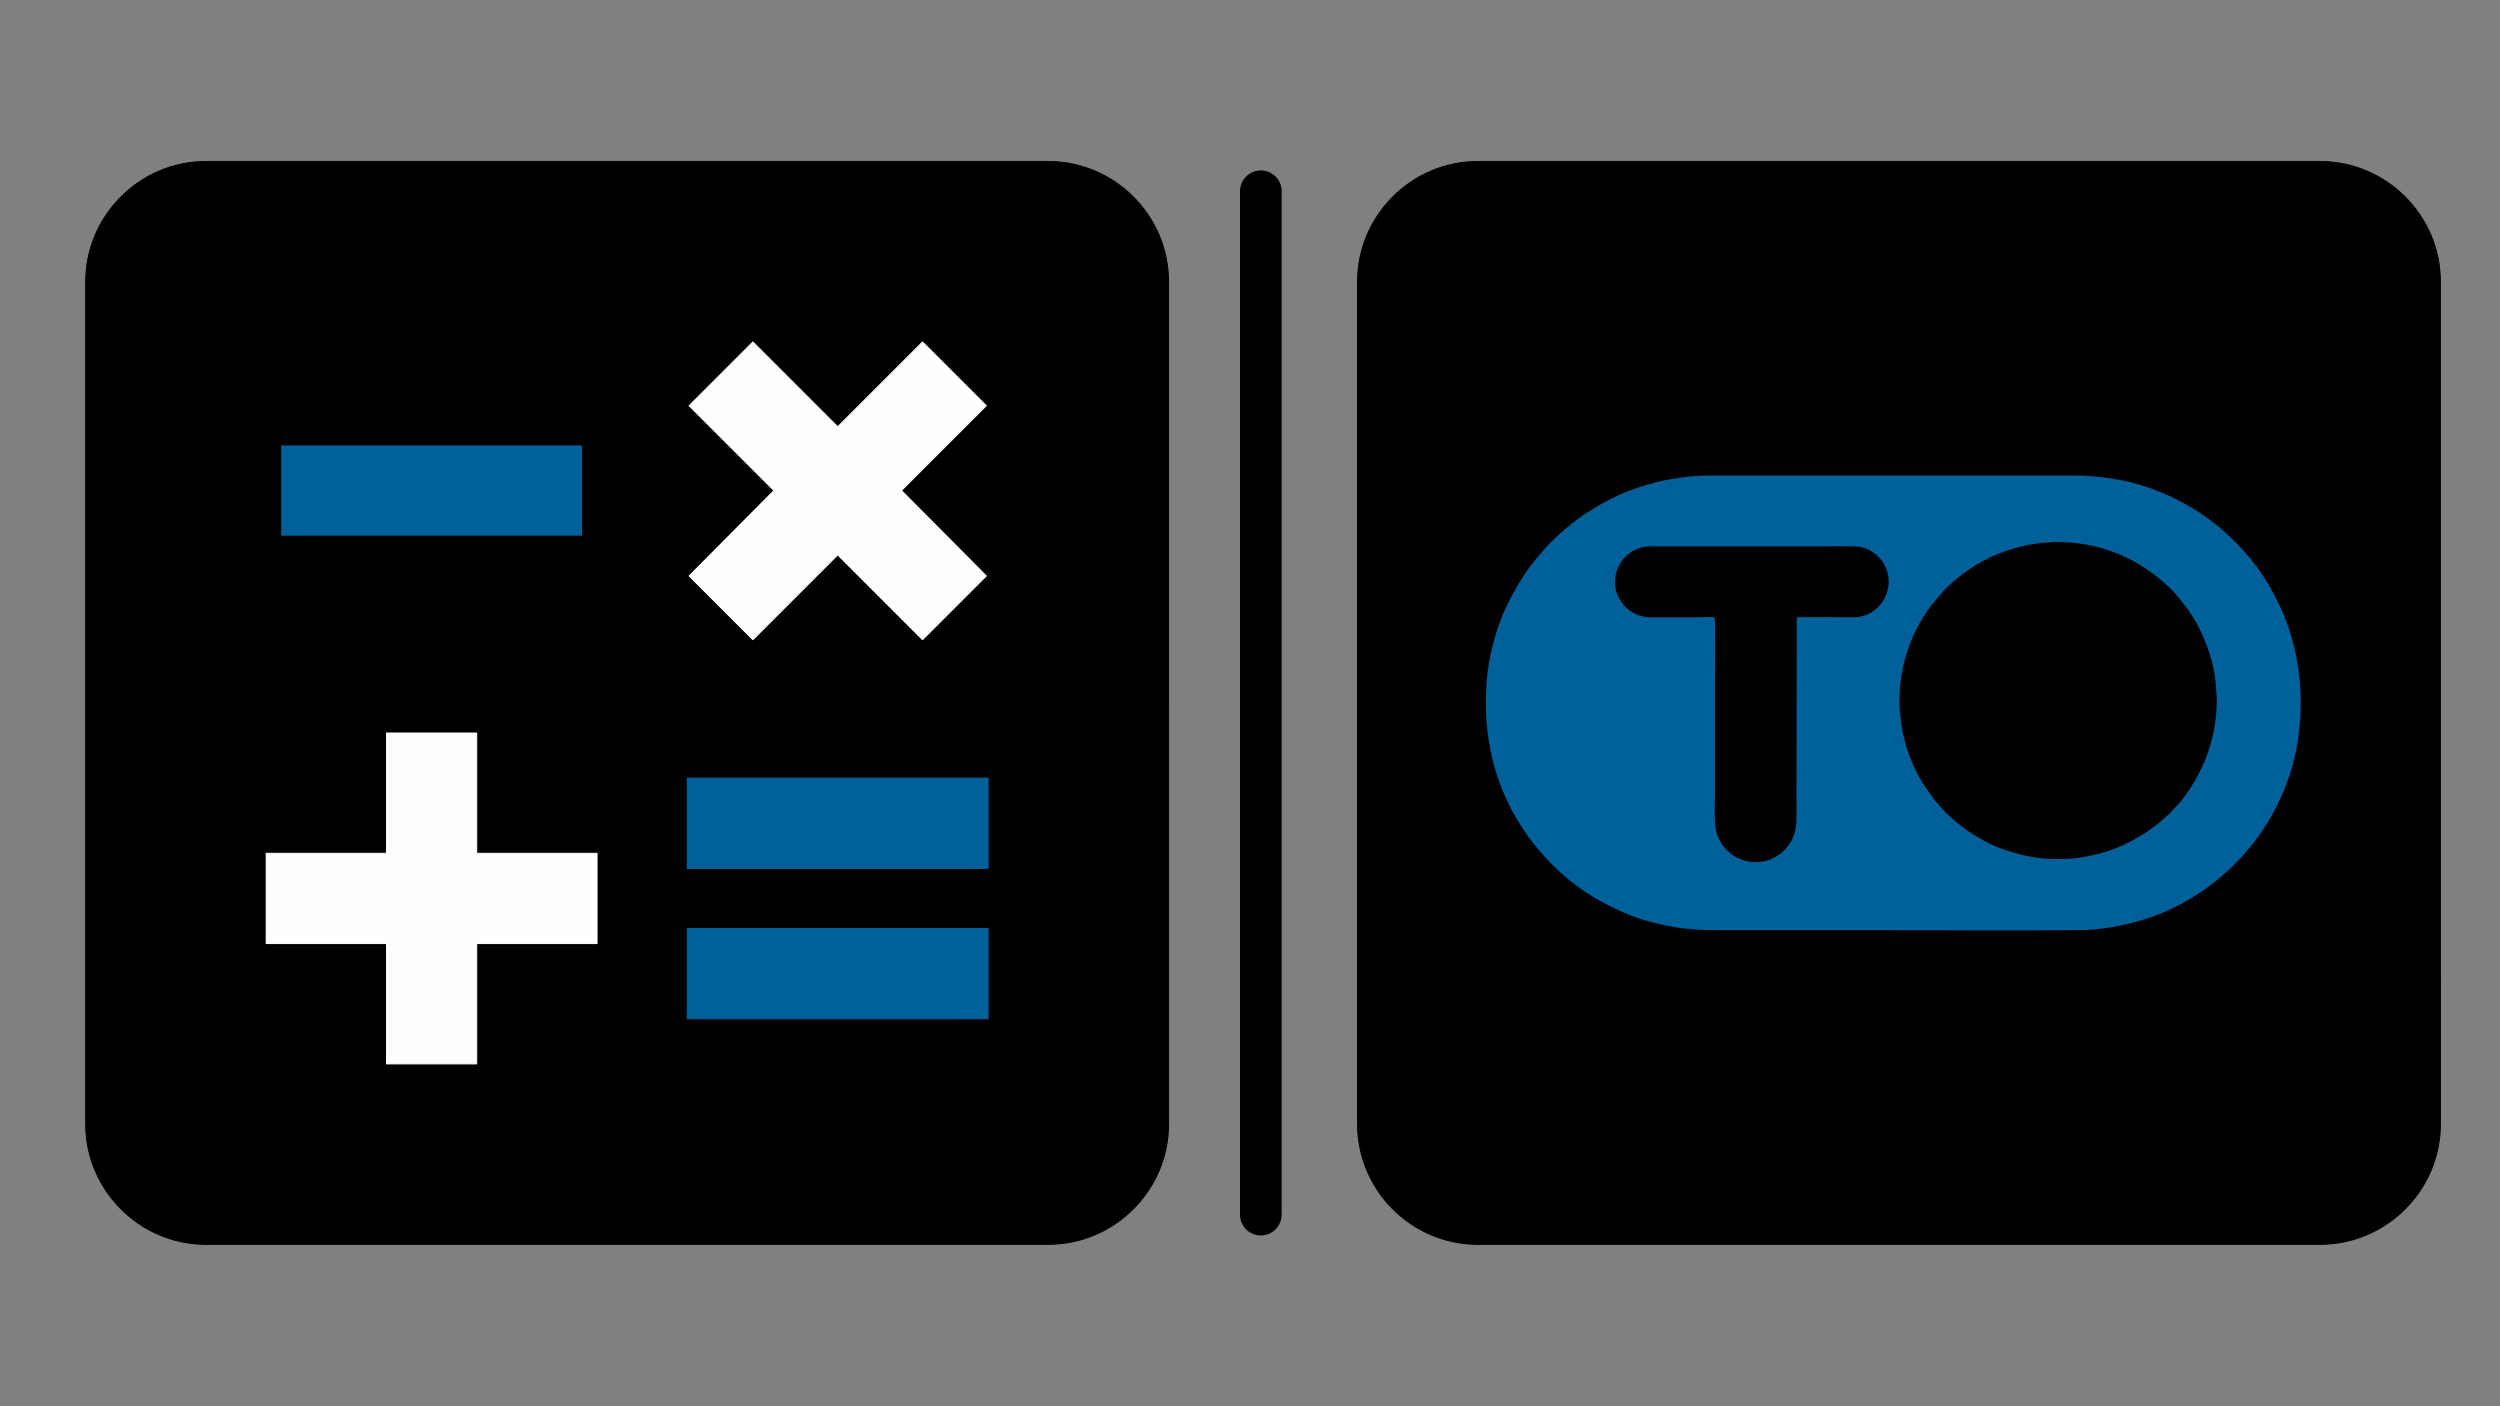
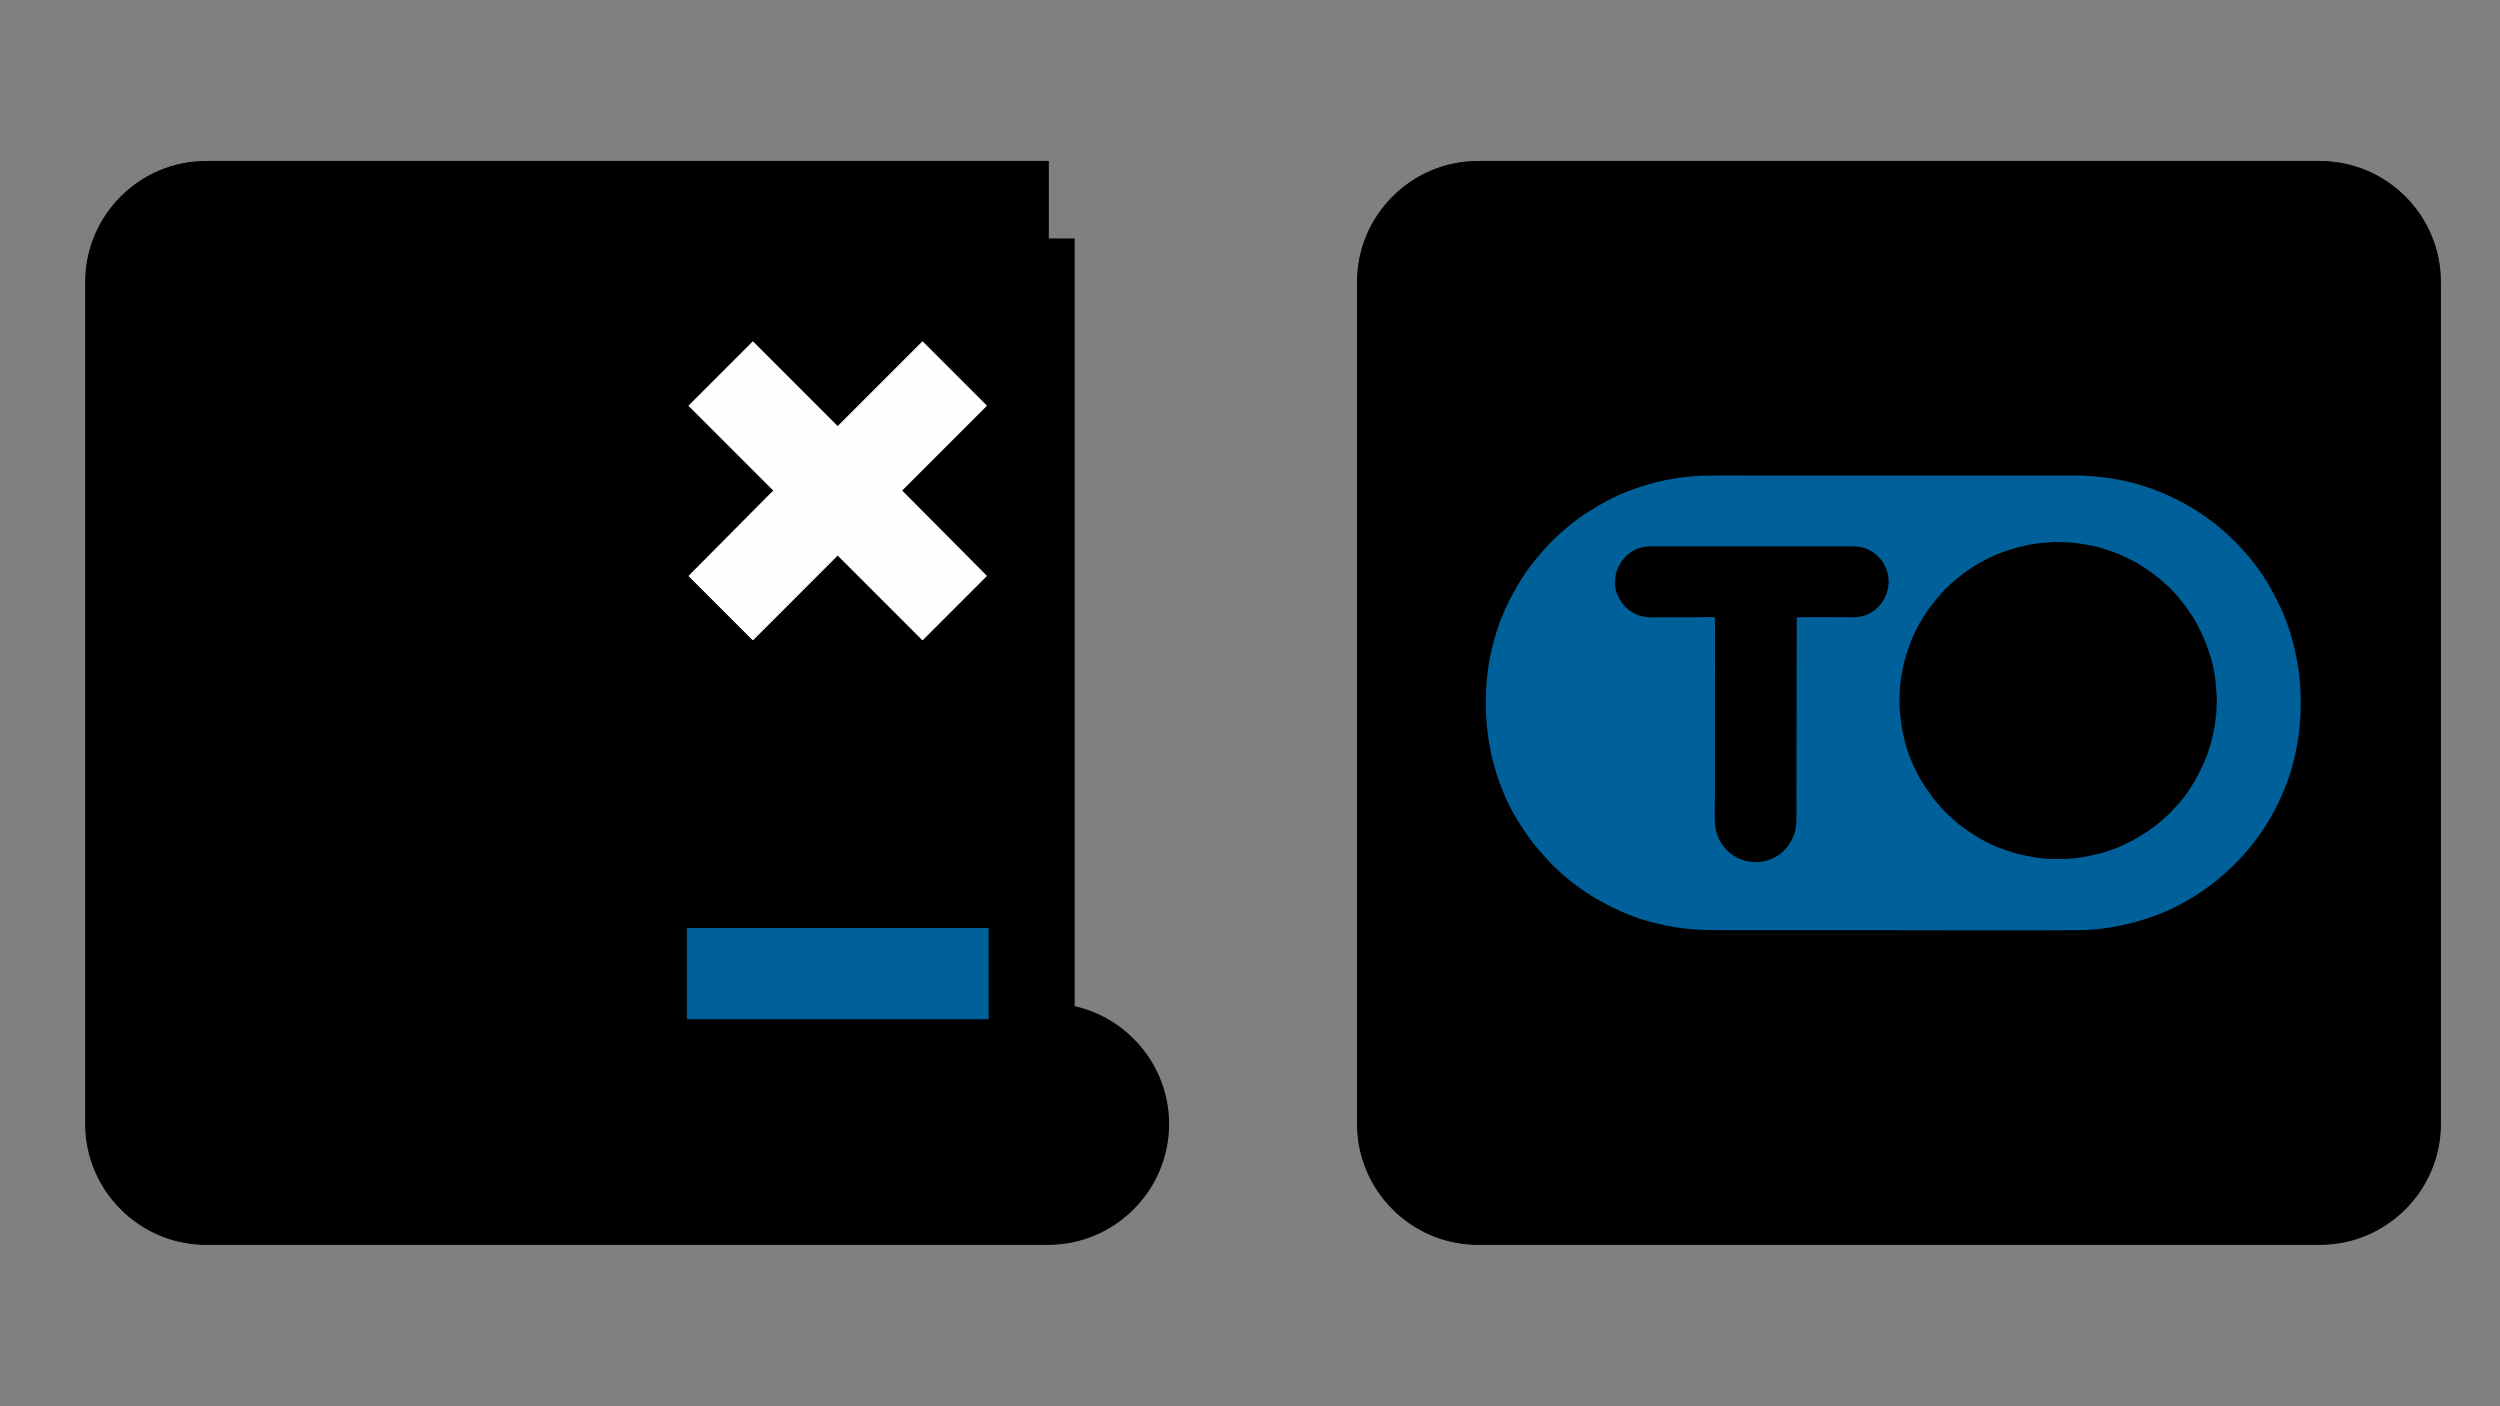
<svg xmlns="http://www.w3.org/2000/svg" xml:space="preserve" width="508mm" height="285.75mm" style="shape-rendering:geometricPrecision; text-rendering:geometricPrecision; image-rendering:optimizeQuality; fill-rule:evenodd; clip-rule:evenodd" viewBox="0 0 50800 28575">
  <rect x="0" y="0" width="50800" height="28575" fill="#808080" stroke="none" />
  <defs>
    <style type="text/css">
   
    .str3 {stroke:black;stroke-width:846.67;stroke-linecap:round;stroke-linejoin:round;stroke-miterlimit:22.926}
    .str2 {stroke:#FEFEFE;stroke-width:20;stroke-linecap:round;stroke-linejoin:round;stroke-miterlimit:22.926}
    .str0 {stroke:black;stroke-width:20;stroke-linecap:round;stroke-linejoin:round;stroke-miterlimit:22.926}
    .str1 {stroke:#00609A;stroke-width:20;stroke-linecap:round;stroke-linejoin:round;stroke-miterlimit:22.926}
    .fil4 {fill:none}
    .fil0 {fill:black}
    .fil5 {fill:#00609A}
    .fil3 {fill:#FEFEFE;fill-rule:nonzero}
    .fil1 {fill:black;fill-rule:nonzero}
    .fil2 {fill:#00609A;fill-rule:nonzero}
   
  </style>
  </defs>
  <g id="Layer_x0020_1">
    <rect class="fil0 str0" x="3428.38" y="4855.31" width="18398.07" height="18626.19" />
-     <path class="fil1 str0" d="M21300.87 3280.79l-17115.23 0c-1344.56,0 -2444.7,1100.14 -2444.7,2444.71l0 17115.23c0,1344.56 1100.14,2445.16 2445.16,2445.16l17114.77 -0.46c1344.57,0 2445.17,-1100.14 2445.17,-2445.16l-0.47 -17114.77c0,-1344.57 -1100.13,-2444.71 -2444.7,-2444.71zm0 19559.94l-17115.23 0 0 -17115.23 17115.23 0 0 17115.23z" />
-     <rect class="fil2" x="5713.87" y="9050.63" width="6112.45" height="1833.87" />
+     <path class="fil1 str0" d="M21300.87 3280.79l-17115.23 0c-1344.56,0 -2444.7,1100.14 -2444.7,2444.71l0 17115.23c0,1344.56 1100.14,2445.16 2445.16,2445.16l17114.77 -0.46c1344.57,0 2445.17,-1100.14 2445.17,-2445.16c0,-1344.57 -1100.13,-2444.71 -2444.7,-2444.71zm0 19559.94l-17115.23 0 0 -17115.23 17115.23 0 0 17115.23z" />
    <rect class="fil2 str1" x="13965.61" y="18867.33" width="6112.45" height="1833.87" />
-     <rect class="fil2 str1" x="13965.61" y="15811.34" width="6112.45" height="1833.87" />
-     <polygon class="fil3 str2" points="7853.39,21618.15 9686.8,21618.15 9686.8,19172.98 12131.97,19172.98 12131.97,17339.57 9686.8,17339.57 9686.8,14894.4 7853.39,14894.4 7853.39,17339.57 5408.22,17339.57 5408.22,19172.98 7853.39,19172.98 " />
    <polygon class="fil3 str2" points="15298.39,12999.54 17021.83,11275.63 18745.74,12999.54 20041.79,11703.49 18317.88,9967.57 20041.79,8244.13 18745.74,6948.08 17021.83,8671.99 15298.39,6948.08 14002.34,8244.13 15726.25,9967.57 14002.34,11703.49 " />
-     <line class="fil4 str3" x1="25620.17" y1="3885.93" x2="25620.17" y2="24680.36" />
    <path class="fil1 str0" d="M47144.58 3280.79l-17115.24 0c-1344.56,0 -2444.7,1100.14 -2444.7,2444.71l0 17115.23c0,1344.56 1100.14,2445.16 2445.17,2445.16l17114.77 -0.46c1344.56,0 2445.16,-1100.14 2445.16,-2445.16l-0.46 -17114.77c0,-1344.57 -1100.14,-2444.71 -2444.7,-2444.71zm0 19559.94l-17115.24 0 0 -17115.23 17115.24 0 0 17115.23z" />
    <rect class="fil0 str0" x="29387.29" y="4855.31" width="18398.07" height="18626.19" />
    <path class="fil5" d="M41667.02 11019.09c76.74,-17.1 304.52,0.84 392.24,4.48 175.09,7.26 508.39,69.57 681.6,125.4 150.07,48.38 296.67,95.8 438.42,166.93 83.25,41.77 188,90.38 266.75,137.78 203.19,122.33 420.94,280.94 573.63,430.29 21.9,21.43 35.11,23.41 55.83,45.34 17.96,19 30.83,32.66 50.11,50.82l96.32 105.77c351.38,405.8 557.84,785.06 709.19,1304.35 64.84,222.47 97.46,455.2 106.33,698.64 1.18,32.36 8.55,47.01 8.39,88.14 -0.3,81.98 2.38,111.37 -7.06,191.69 -3.75,31.89 1.25,66.97 -1.6,99 -21,235.67 -60.53,462.54 -126.13,683.57 -128.95,434.47 -409.04,959.33 -734.35,1280.06 -34.46,33.97 -59.52,69.45 -97.19,104.78l-214.83 189.6c-330.95,267.36 -777.19,512.23 -1193.92,617.09 -166.1,41.8 -340.62,79.22 -508.03,97.07 -192.38,20.52 -558.19,26.8 -755.34,-10.4 -54.5,-10.29 -115.97,-18.73 -172.96,-27.86 -250.33,-40.12 -685.42,-180.92 -904.63,-310.09 -40.03,-23.58 -86.63,-46.47 -129.55,-72.23 -144.29,-86.63 -350.91,-220.75 -472.42,-335.93l-103.58 -92.04c-67.67,-48.03 -279.71,-290.51 -339.1,-368.23l-207.46 -297.42c-147.63,-230.62 -296.92,-569.85 -365.9,-839.77 -80.08,-313.37 -77.88,-380.56 -111.08,-689.32 -13.24,-123.09 3.79,-275.15 4.68,-396.4 0.28,-37.76 11.7,-148.11 18.75,-181.77 5.78,-27.57 5.65,-60.45 12.59,-89.74 7.04,-29.68 11.96,-47.65 16.61,-80.75 30.88,-219.85 111.03,-436.53 182.11,-627.9 84.92,-228.63 253.89,-510.33 401.73,-709.42l226.88 -271.96c56.71,-69.06 152.21,-146.48 204.11,-200l222.49 -181.66c379.06,-281 775.2,-462.29 1246.5,-567.59 187.63,-41.92 174.29,-30.64 344.82,-56.94 55.38,-8.53 135.49,-2.34 185.05,-13.38zm-6822.4 1523.98c-118.67,-8.59 -268.93,-0.8 -391.14,-0.8 -256.89,0 -513.79,0 -770.69,0 -191.1,0 -177.48,13.73 -354.33,-29.7 -84.45,-20.74 -200.35,-90.57 -250.08,-136.17 -19.23,-17.64 -36.11,-26.74 -54.44,-46.76 -110.21,-120.32 -204.99,-292.35 -204.37,-462.34 0.55,-149.79 5.54,-202.47 56.37,-326.77 71.67,-175.23 219.61,-317.48 384.51,-384.83 118.97,-48.58 193.66,-53.75 333.9,-53.75l3468.12 0c165.19,0 625.27,-11.28 756.75,15.96 200.92,41.63 366.65,185.87 449.11,320.81 298.92,489.23 -51.69,1105.35 -605.72,1103.56 -139.56,-0.44 -1100.37,-7.33 -1153.06,2.67l-5.49 3626.68c-0.14,159.08 10.8,570.03 -22.94,702.05 -95.37,373.21 -405.97,646.73 -808.46,644.68 -414.24,-2.11 -731.11,-300.08 -804.97,-650.28 -38.13,-180.77 -20.51,-495.21 -20.51,-702.76l0 -2177.51c0,-102.09 7.84,-1379.41 -2.56,-1444.74zm11898.39 2012.79c30.54,-514.22 -24.04,-1014.77 -139.49,-1464.81 -113.45,-442.28 -247.76,-748.99 -466.88,-1144.17 -194.1,-350.04 -458.18,-671.93 -695.42,-914.78 -707.33,-724.03 -1677.5,-1215.64 -2704.51,-1333.32 -334.89,-38.38 -431.59,-36.42 -765.8,-36.42l-6449.83 0c-269.35,0 -539.31,-1.78 -808.59,0.63 -269.13,2.4 -488.66,28.07 -734.74,68.07 -355.79,57.84 -892.77,220.33 -1218.73,393.34 -86.36,45.84 -176.47,88.91 -262.53,140.4 -87.89,52.59 -171.44,103.45 -250.67,153.76 -291.57,185.13 -646.33,493.43 -869.75,746.98 -153.7,174.44 -310.14,364.63 -437.74,566.76 -252.34,399.7 -441.09,783.75 -569.14,1242.32 -101.04,361.88 -148.68,636.84 -170.33,1034 -54.61,1001.64 194.33,1913.96 609.34,2611.56 221.69,372.65 406.13,607.14 697.17,912.62 222.73,233.79 566.47,517.17 899.53,710.96 180.52,105.03 338.58,188.24 533.17,275.39 169.04,75.71 398.64,161.98 596.77,212.09 221.98,56.15 423.26,105.78 675.24,133.93 256.08,28.6 494.52,36.73 761.41,36.73 1073.92,0 2147.84,0 3221.76,0 1341.47,0 2696.55,7.12 4036.67,-0.32 471.34,-2.62 933.13,-91.17 1375.79,-230.89 940.8,-296.95 1772.27,-944.3 2313.9,-1716.49 224.14,-319.54 406.35,-661.1 552.89,-1056.68 163.37,-440.98 242.24,-865.51 270.51,-1341.66z" />
    <rect class="fil4" x="667.25" y="2428.41" width="49914.43" height="23709.49" />
  </g>
</svg>